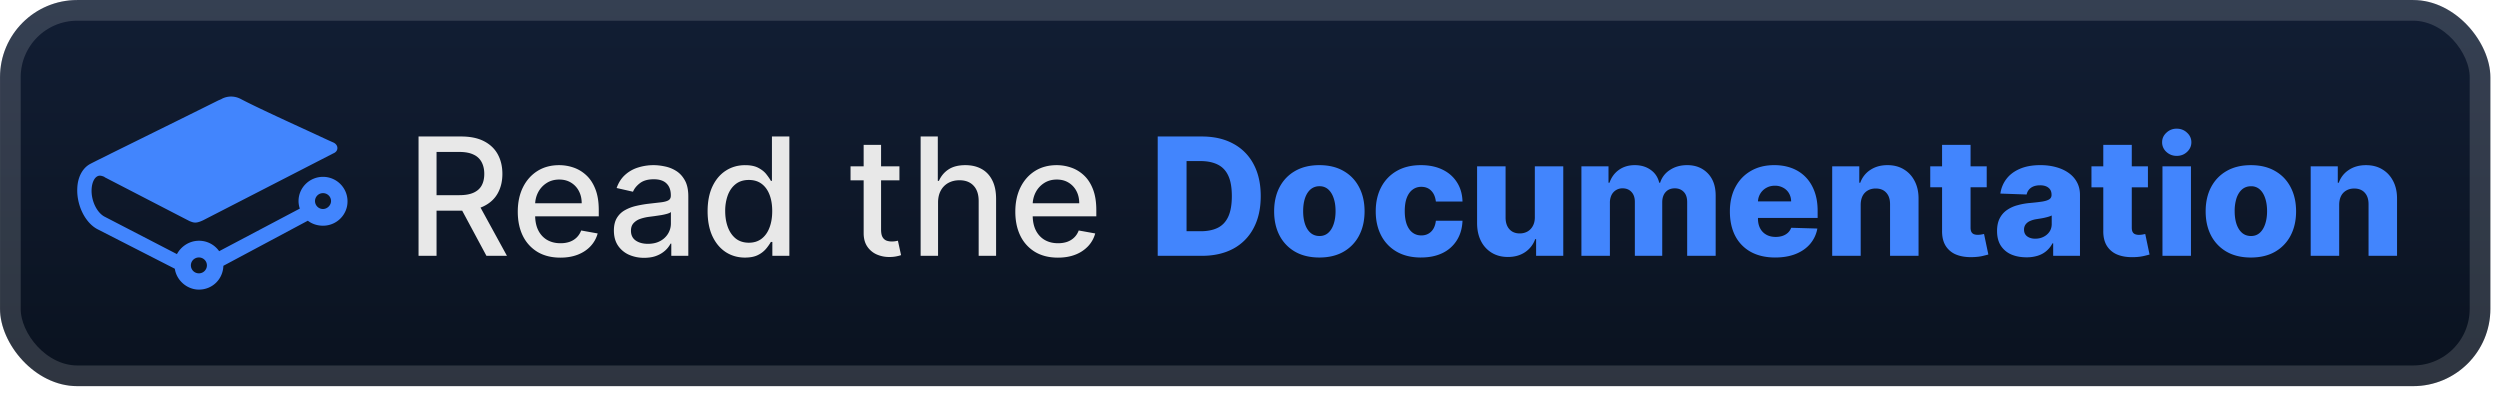
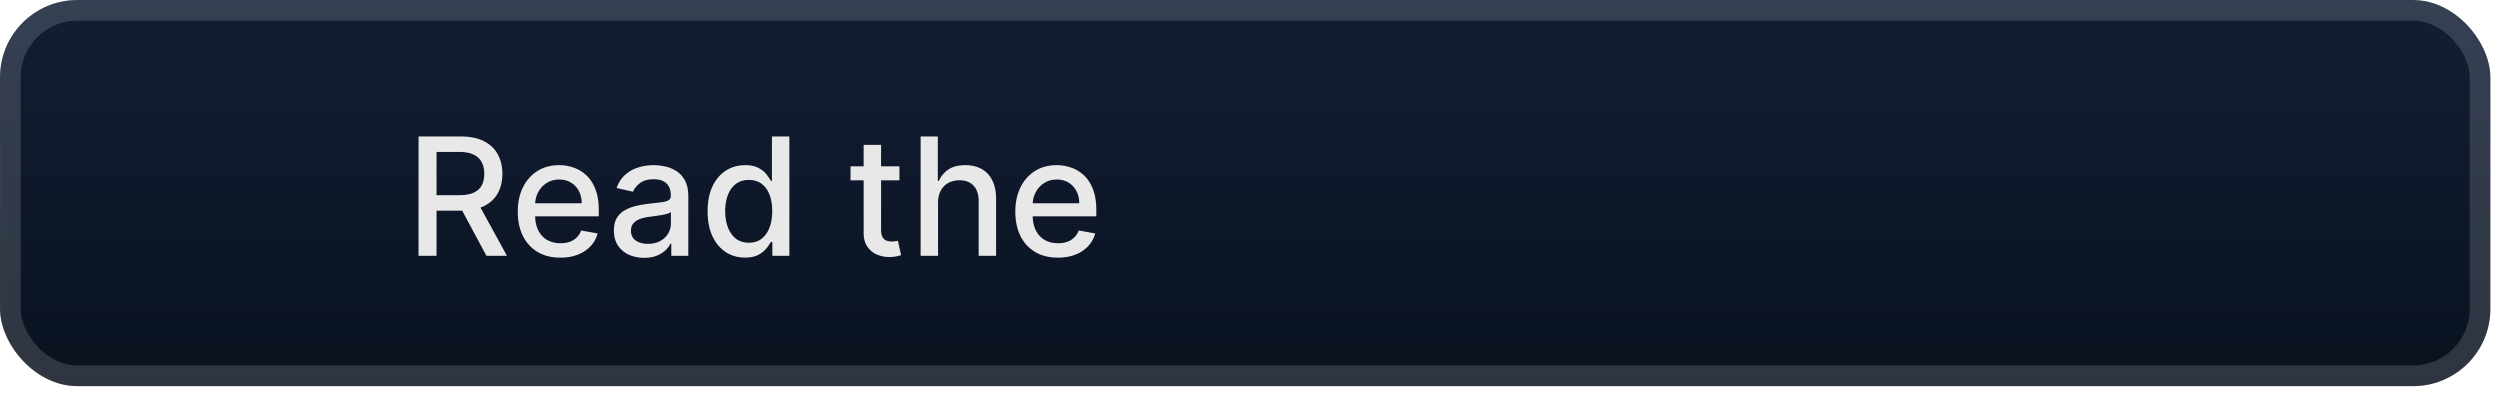
<svg xmlns="http://www.w3.org/2000/svg" width="290.585" height="46" fill="none" viewBox="0 0 259 41">
  <rect width="258.001" height="40.001" x=".002" y=".003" fill="url(#a)" rx="8" />
  <g filter="url(#b)">
-     <path fill="#4285FD" d="M20.606 26.672c.437 0 .83.346.83.822 0 .433-.35.823-.83.823a.826.826 0 0 1-.831-.823c0-.476.393-.822.83-.822m12.86-5.019a.826.826 0 0 1-.83-.822c0-.433.35-.822.83-.822.438 0 .831.346.831.822 0 .433-.393.822-.83.822m0-3.332c-1.4 0-2.537 1.125-2.537 2.51q0 .39.131.779l-8.355 4.413a2.54 2.54 0 0 0-2.1-1.081c-.962 0-1.837.562-2.274 1.384l-7.524-3.894c-.787-.433-1.4-1.687-1.312-2.9.044-.605.262-1.08.569-1.254.218-.13.437-.086.743.043l.044.044c2.012 1.038 8.53 4.413 8.792 4.543.438.173.657.26 1.4-.087l13.473-6.923c.219-.086.438-.26.438-.562 0-.39-.394-.563-.394-.563-.788-.346-1.969-.908-3.106-1.428-2.45-1.125-5.25-2.423-6.474-3.072-1.05-.562-1.925-.086-2.056 0l-.306.13c-5.555 2.77-12.904 6.36-13.342 6.62-.743.433-1.225 1.342-1.268 2.467-.088 1.774.83 3.634 2.143 4.283l7.961 4.068c.175 1.211 1.269 2.163 2.494 2.163 1.4 0 2.493-1.082 2.537-2.466l8.749-4.673c.437.346 1.006.519 1.574.519 1.4 0 2.537-1.125 2.537-2.51a2.535 2.535 0 0 0-2.537-2.553" />
-   </g>
+     </g>
  <g filter="url(#c)">
    <path fill="#E8E8E8" d="M43.362 26.504V14.14h4.407q1.437 0 2.384.495.954.495 1.425 1.37.47.87.47 2.01 0 1.135-.476 1.999-.471.857-1.425 1.334-.948.477-2.384.477h-3.339v-1.606h3.17q.905 0 1.473-.26.573-.26.839-.754.265-.495.265-1.19 0-.699-.271-1.213a1.75 1.75 0 0 0-.84-.785q-.567-.277-1.49-.277h-2.343v10.763zm6.103-5.579 3.055 5.578h-2.125L47.4 20.926zm8.59 5.766q-1.371 0-2.361-.586a3.97 3.97 0 0 1-1.522-1.66q-.53-1.075-.53-2.518 0-1.424.53-2.51.538-1.087 1.498-1.697.965-.61 2.257-.61.784 0 1.522.26.735.259 1.322.815.585.555.923 1.442.339.882.338 2.143v.64h-7.37v-1.352h5.602q0-.712-.29-1.261a2.2 2.2 0 0 0-.815-.876q-.52-.32-1.22-.32-.76 0-1.328.374a2.5 2.5 0 0 0-.869.966 2.8 2.8 0 0 0-.302 1.286v1.057q0 .93.326 1.581.332.652.924.996.591.338 1.382.338.513 0 .936-.144.423-.151.73-.447a1.94 1.94 0 0 0 .471-.73l1.709.307a3.1 3.1 0 0 1-.737 1.322q-.524.562-1.322.876-.79.308-1.805.308m8.679.018a3.8 3.8 0 0 1-1.594-.326 2.7 2.7 0 0 1-1.129-.96q-.41-.628-.41-1.54 0-.784.301-1.291.302-.507.815-.803a4.3 4.3 0 0 1 1.147-.447q.635-.15 1.292-.23l1.353-.156q.519-.067.754-.212.236-.144.236-.47v-.043q0-.791-.447-1.225-.441-.435-1.316-.435-.912 0-1.437.404-.52.399-.718.888l-1.697-.386q.301-.846.882-1.365.585-.525 1.346-.76a5.3 5.3 0 0 1 1.6-.242q.555 0 1.177.133.627.126 1.171.47.549.345.9.985.35.634.35 1.648v6.157h-1.763v-1.267h-.072a2.6 2.6 0 0 1-.526.688 2.8 2.8 0 0 1-.9.561q-.549.224-1.315.224m.392-1.45q.75 0 1.28-.295a2.07 2.07 0 0 0 .815-.773q.284-.483.284-1.032v-1.195q-.098.097-.375.18a6 6 0 0 1-.621.14q-.35.054-.683.102l-.555.073q-.525.067-.96.223a1.65 1.65 0 0 0-.688.453q-.255.289-.254.773 0 .669.495 1.014.495.338 1.262.338m10.06 1.426q-1.125 0-2.005-.574-.876-.58-1.376-1.648-.495-1.075-.496-2.578 0-1.503.502-2.572.506-1.068 1.388-1.636t1.998-.567q.864 0 1.389.29.53.283.82.664.296.38.46.67h.108V14.14h1.805v12.363h-1.763v-1.442h-.15a5 5 0 0 1-.471.676 2.6 2.6 0 0 1-.833.664q-.532.284-1.377.284m.398-1.54q.778 0 1.316-.41.543-.417.82-1.153.285-.737.284-1.715 0-.966-.277-1.69-.278-.725-.815-1.13-.538-.404-1.328-.404-.815 0-1.359.423-.543.423-.82 1.153a4.7 4.7 0 0 0-.272 1.648q0 .93.277 1.672.279.743.821 1.178.55.428 1.353.428m15.599-7.914v1.449h-5.065v-1.45zm-3.707-2.222h1.805v8.772q0 .526.157.79a.82.82 0 0 0 .405.357q.253.09.55.09.216 0 .38-.03l.253-.048.326 1.491q-.158.06-.447.12a3.5 3.5 0 0 1-.724.073 3.2 3.2 0 0 1-1.328-.253 2.3 2.3 0 0 1-.996-.821q-.38-.555-.38-1.395zm7.708 5.989v5.505h-1.805V14.14h1.78v4.6h.115q.327-.749.997-1.19t1.75-.44q.954 0 1.667.392.718.393 1.11 1.172.399.773.399 1.931v5.898h-1.805v-5.68q0-1.02-.525-1.582-.526-.567-1.461-.567-.641 0-1.147.271a1.96 1.96 0 0 0-.791.797q-.284.52-.284 1.256m12.418 5.693q-1.37 0-2.36-.586a3.97 3.97 0 0 1-1.522-1.66q-.531-1.075-.531-2.518 0-1.424.531-2.51.537-1.087 1.497-1.697.966-.61 2.258-.61.785 0 1.521.26.737.259 1.323.815.585.555.923 1.442.338.882.338 2.143v.64h-7.371v-1.352h5.602q0-.712-.289-1.261a2.2 2.2 0 0 0-.815-.876q-.52-.32-1.22-.32-.76 0-1.328.374a2.5 2.5 0 0 0-.869.966 2.8 2.8 0 0 0-.302 1.286v1.057q0 .93.326 1.581.332.652.924.996.591.338 1.382.338.513 0 .936-.144.423-.151.73-.447.308-.295.471-.73l1.709.307a3.1 3.1 0 0 1-.737 1.322 3.6 3.6 0 0 1-1.322.876q-.79.308-1.805.308" />
-     <path fill="#4285FD" d="M124.509 26.504h-4.57V14.14h4.564q1.89 0 3.254.742a5.07 5.07 0 0 1 2.113 2.125q.742 1.383.742 3.309 0 1.932-.742 3.32a5.07 5.07 0 0 1-2.107 2.131q-1.37.736-3.254.736m-1.582-2.548h1.467q1.039 0 1.757-.35.724-.357 1.093-1.153.374-.804.374-2.137 0-1.335-.374-2.125-.375-.798-1.105-1.147-.725-.357-1.787-.357h-1.425zm13.759 2.723q-1.46 0-2.512-.598a4.13 4.13 0 0 1-1.612-1.678q-.561-1.08-.561-2.506 0-1.43.561-2.505.568-1.08 1.612-1.678 1.051-.604 2.512-.604t2.505.604q1.05.597 1.612 1.678.567 1.075.567 2.505 0 1.425-.567 2.506a4.1 4.1 0 0 1-1.612 1.678q-1.044.598-2.505.598m.018-2.228q.531 0 .899-.326.369-.326.562-.906.198-.58.199-1.34 0-.773-.199-1.352-.193-.579-.562-.906a1.3 1.3 0 0 0-.899-.326 1.38 1.38 0 0 0-.93.326q-.375.327-.573.906-.194.58-.194 1.352 0 .76.194 1.34.198.58.573.906.38.326.93.326m10.507 2.228q-1.467 0-2.517-.604a4.1 4.1 0 0 1-1.606-1.678q-.562-1.08-.562-2.5 0-1.425.562-2.499a4.1 4.1 0 0 1 1.612-1.684q1.05-.604 2.505-.604 1.286 0 2.24.465.96.464 1.497 1.316.543.845.573 1.986h-2.759q-.084-.712-.483-1.117-.391-.404-1.026-.404-.513 0-.899.29-.387.283-.604.845-.211.555-.211 1.376t.211 1.389q.217.562.604.85.386.285.899.285.41 0 .725-.175.32-.175.525-.514.205-.344.259-.833h2.759q-.042 1.147-.573 2.005a3.55 3.55 0 0 1-1.479 1.334q-.948.47-2.252.47m11.798-4.178v-5.27h2.946v9.272h-2.814v-1.726h-.096a2.7 2.7 0 0 1-1.051 1.352q-.736.495-1.78.495-.948 0-1.667-.434a2.96 2.96 0 0 1-1.116-1.214q-.399-.785-.405-1.835v-5.91h2.952v5.33q.006.755.399 1.19.391.434 1.068.434.44 0 .791-.193.356-.2.561-.573.212-.381.212-.918m4.825 4.002v-9.272h2.807v1.702h.102q.291-.845.978-1.334.689-.489 1.642-.489.966 0 1.655.495.687.495.875 1.328h.097a2.4 2.4 0 0 1 1.014-1.322q.754-.501 1.781-.501 1.315 0 2.137.845.82.84.821 2.306v6.243h-2.952v-5.567q0-.694-.356-1.056-.357-.368-.924-.368-.61 0-.96.398-.344.393-.344 1.057v5.535h-2.837v-5.596q0-.645-.351-1.02-.35-.375-.923-.374a1.25 1.25 0 0 0-1.147.706 1.8 1.8 0 0 0-.163.797v5.488zm20.072.176q-1.454 0-2.511-.574a3.97 3.97 0 0 1-1.618-1.648q-.561-1.075-.561-2.554 0-1.436.567-2.511.568-1.08 1.6-1.678 1.032-.604 2.433-.604.99 0 1.811.308.82.307 1.419.912.597.603.929 1.49.332.882.332 2.023v.736h-8.059v-1.714h5.313a1.66 1.66 0 0 0-.224-.84 1.5 1.5 0 0 0-.597-.573 1.73 1.73 0 0 0-.864-.21q-.495 0-.887.222a1.68 1.68 0 0 0-.863 1.449v1.745q0 .567.223.996.223.423.634.658.41.235.978.235.392 0 .712-.108.32-.11.55-.32.228-.211.344-.52l2.71.08a3.35 3.35 0 0 1-.742 1.587q-.568.67-1.491 1.044-.924.369-2.138.369m8.861-5.464v5.288h-2.952v-9.272h2.807v1.702h.103a2.6 2.6 0 0 1 1.05-1.334q.743-.489 1.769-.489.978 0 1.697.44.724.435 1.122 1.22.405.78.399 1.823v5.91h-2.952v-5.33q.006-.773-.393-1.207-.391-.435-1.092-.435-.465 0-.821.205a1.36 1.36 0 0 0-.544.574q-.186.374-.193.905m13.057-3.984v2.173h-5.85v-2.173zm-4.625-2.222h2.952v8.579q0 .271.085.44.09.164.259.236.17.066.405.066.169 0 .356-.03.193-.036.29-.06l.447 2.13q-.212.06-.598.152-.381.09-.912.114-1.038.049-1.781-.241a2.3 2.3 0 0 1-1.128-.918q-.387-.622-.375-1.563zm8.745 11.651q-.888 0-1.576-.295a2.46 2.46 0 0 1-1.081-.906q-.392-.609-.392-1.527 0-.773.272-1.304.271-.531.748-.863a3.5 3.5 0 0 1 1.099-.502 7 7 0 0 1 1.328-.235q.79-.073 1.274-.15.483-.086.7-.236a.51.51 0 0 0 .224-.441v-.03q0-.465-.32-.719t-.864-.253q-.585 0-.941.253a1.1 1.1 0 0 0-.453.7l-2.723-.096a3.2 3.2 0 0 1 .622-1.51q.507-.669 1.388-1.05.888-.386 2.132-.386.886 0 1.636.211.748.205 1.304.604.555.393.857.966.308.573.308 1.31v6.302h-2.777V25.21h-.073q-.247.471-.634.797-.38.326-.899.488a3.8 3.8 0 0 1-1.159.163m.911-1.931q.477 0 .858-.194.386-.192.615-.53.23-.345.23-.798v-.881a2 2 0 0 1-.308.12q-.175.055-.387.103a7 7 0 0 1-.434.085L211 22.7a2.7 2.7 0 0 0-.712.206 1.13 1.13 0 0 0-.447.362.9.9 0 0 0-.151.519q0 .46.326.7.332.242.839.242m11.67-7.498v2.173h-5.85v-2.173zm-4.625-2.222h2.952v8.579q0 .271.085.44.09.164.26.236a1.1 1.1 0 0 0 .404.066q.169 0 .356-.03.194-.036.29-.06l.447 2.13q-.211.06-.598.152a5 5 0 0 1-.912.114q-1.038.049-1.78-.241a2.3 2.3 0 0 1-1.129-.918q-.387-.622-.375-1.563zm6.131 11.494v-9.272h2.952v9.272zm1.479-10.353q-.622 0-1.069-.41a1.32 1.32 0 0 1-.446-1.002q0-.58.446-.99a1.5 1.5 0 0 1 1.069-.417q.629 0 1.068.417.447.41.447.99 0 .585-.447 1.002-.44.41-1.068.41m7.68 10.529q-1.461 0-2.511-.598a4.13 4.13 0 0 1-1.612-1.678q-.561-1.08-.561-2.506 0-1.43.561-2.505.568-1.08 1.612-1.678 1.05-.604 2.511-.604t2.506.604q1.05.597 1.612 1.678.567 1.075.567 2.505 0 1.425-.567 2.506a4.1 4.1 0 0 1-1.612 1.678q-1.044.598-2.506.598m.019-2.228q.531 0 .899-.326.369-.326.561-.906.2-.58.2-1.34 0-.773-.2-1.352-.192-.579-.561-.906a1.3 1.3 0 0 0-.899-.326q-.55.001-.93.326-.375.327-.574.906a4.3 4.3 0 0 0-.193 1.352q0 .76.193 1.34.2.58.574.906.38.326.93.326m9.13-3.236v5.288h-2.952v-9.272h2.808v1.702h.102a2.6 2.6 0 0 1 1.051-1.334q.742-.489 1.768-.489.978 0 1.697.44.724.435 1.123 1.22.404.78.398 1.823v5.91h-2.952v-5.33q.006-.773-.392-1.207-.393-.435-1.093-.435-.465 0-.821.205a1.35 1.35 0 0 0-.543.574q-.188.374-.194.905" />
  </g>
  <rect width="255.858" height="37.858" x="1.073" y="1.074" stroke="#fff" stroke-opacity=".15" stroke-width="2.143" rx="6.929" />
  <defs>
    <filter id="b" width="39.202" height="39.202" x="2.402" y=".403" color-interpolation-filters="sRGB" filterUnits="userSpaceOnUse">
      <feFlood flood-opacity="0" result="BackgroundImageFix" />
      <feColorMatrix in="SourceAlpha" result="hardAlpha" values="0 0 0 0 0 0 0 0 0 0 0 0 0 0 0 0 0 0 127 0" />
      <feOffset />
      <feGaussianBlur stdDeviation="2.8" />
      <feComposite in2="hardAlpha" operator="out" />
      <feColorMatrix values="0 0 0 0 0 0 0 0 0 0 0 0 0 0 0 0 0 0 0.25 0" />
      <feBlend in2="BackgroundImageFix" result="effect1_dropShadow_28_2402" />
      <feBlend in="SourceGraphic" in2="effect1_dropShadow_28_2402" result="shape" />
    </filter>
    <filter id="c" width="219.429" height="32.429" x="36.289" y="3.789" color-interpolation-filters="sRGB" filterUnits="userSpaceOnUse">
      <feFlood flood-opacity="0" result="BackgroundImageFix" />
      <feColorMatrix in="SourceAlpha" result="hardAlpha" values="0 0 0 0 0 0 0 0 0 0 0 0 0 0 0 0 0 0 127 0" />
      <feOffset />
      <feGaussianBlur stdDeviation="2.857" />
      <feComposite in2="hardAlpha" operator="out" />
      <feColorMatrix values="0 0 0 0 0 0 0 0 0 0 0 0 0 0 0 0 0 0 0.25 0" />
      <feBlend in2="BackgroundImageFix" result="effect1_dropShadow_28_2402" />
      <feBlend in="SourceGraphic" in2="effect1_dropShadow_28_2402" result="shape" />
    </filter>
    <linearGradient id="a" x1="129.003" x2="129.003" y1=".003" y2="40.004" gradientUnits="userSpaceOnUse">
      <stop stop-color="#121E34" />
      <stop offset="1" stop-color="#0A121F" />
    </linearGradient>
  </defs>
</svg>